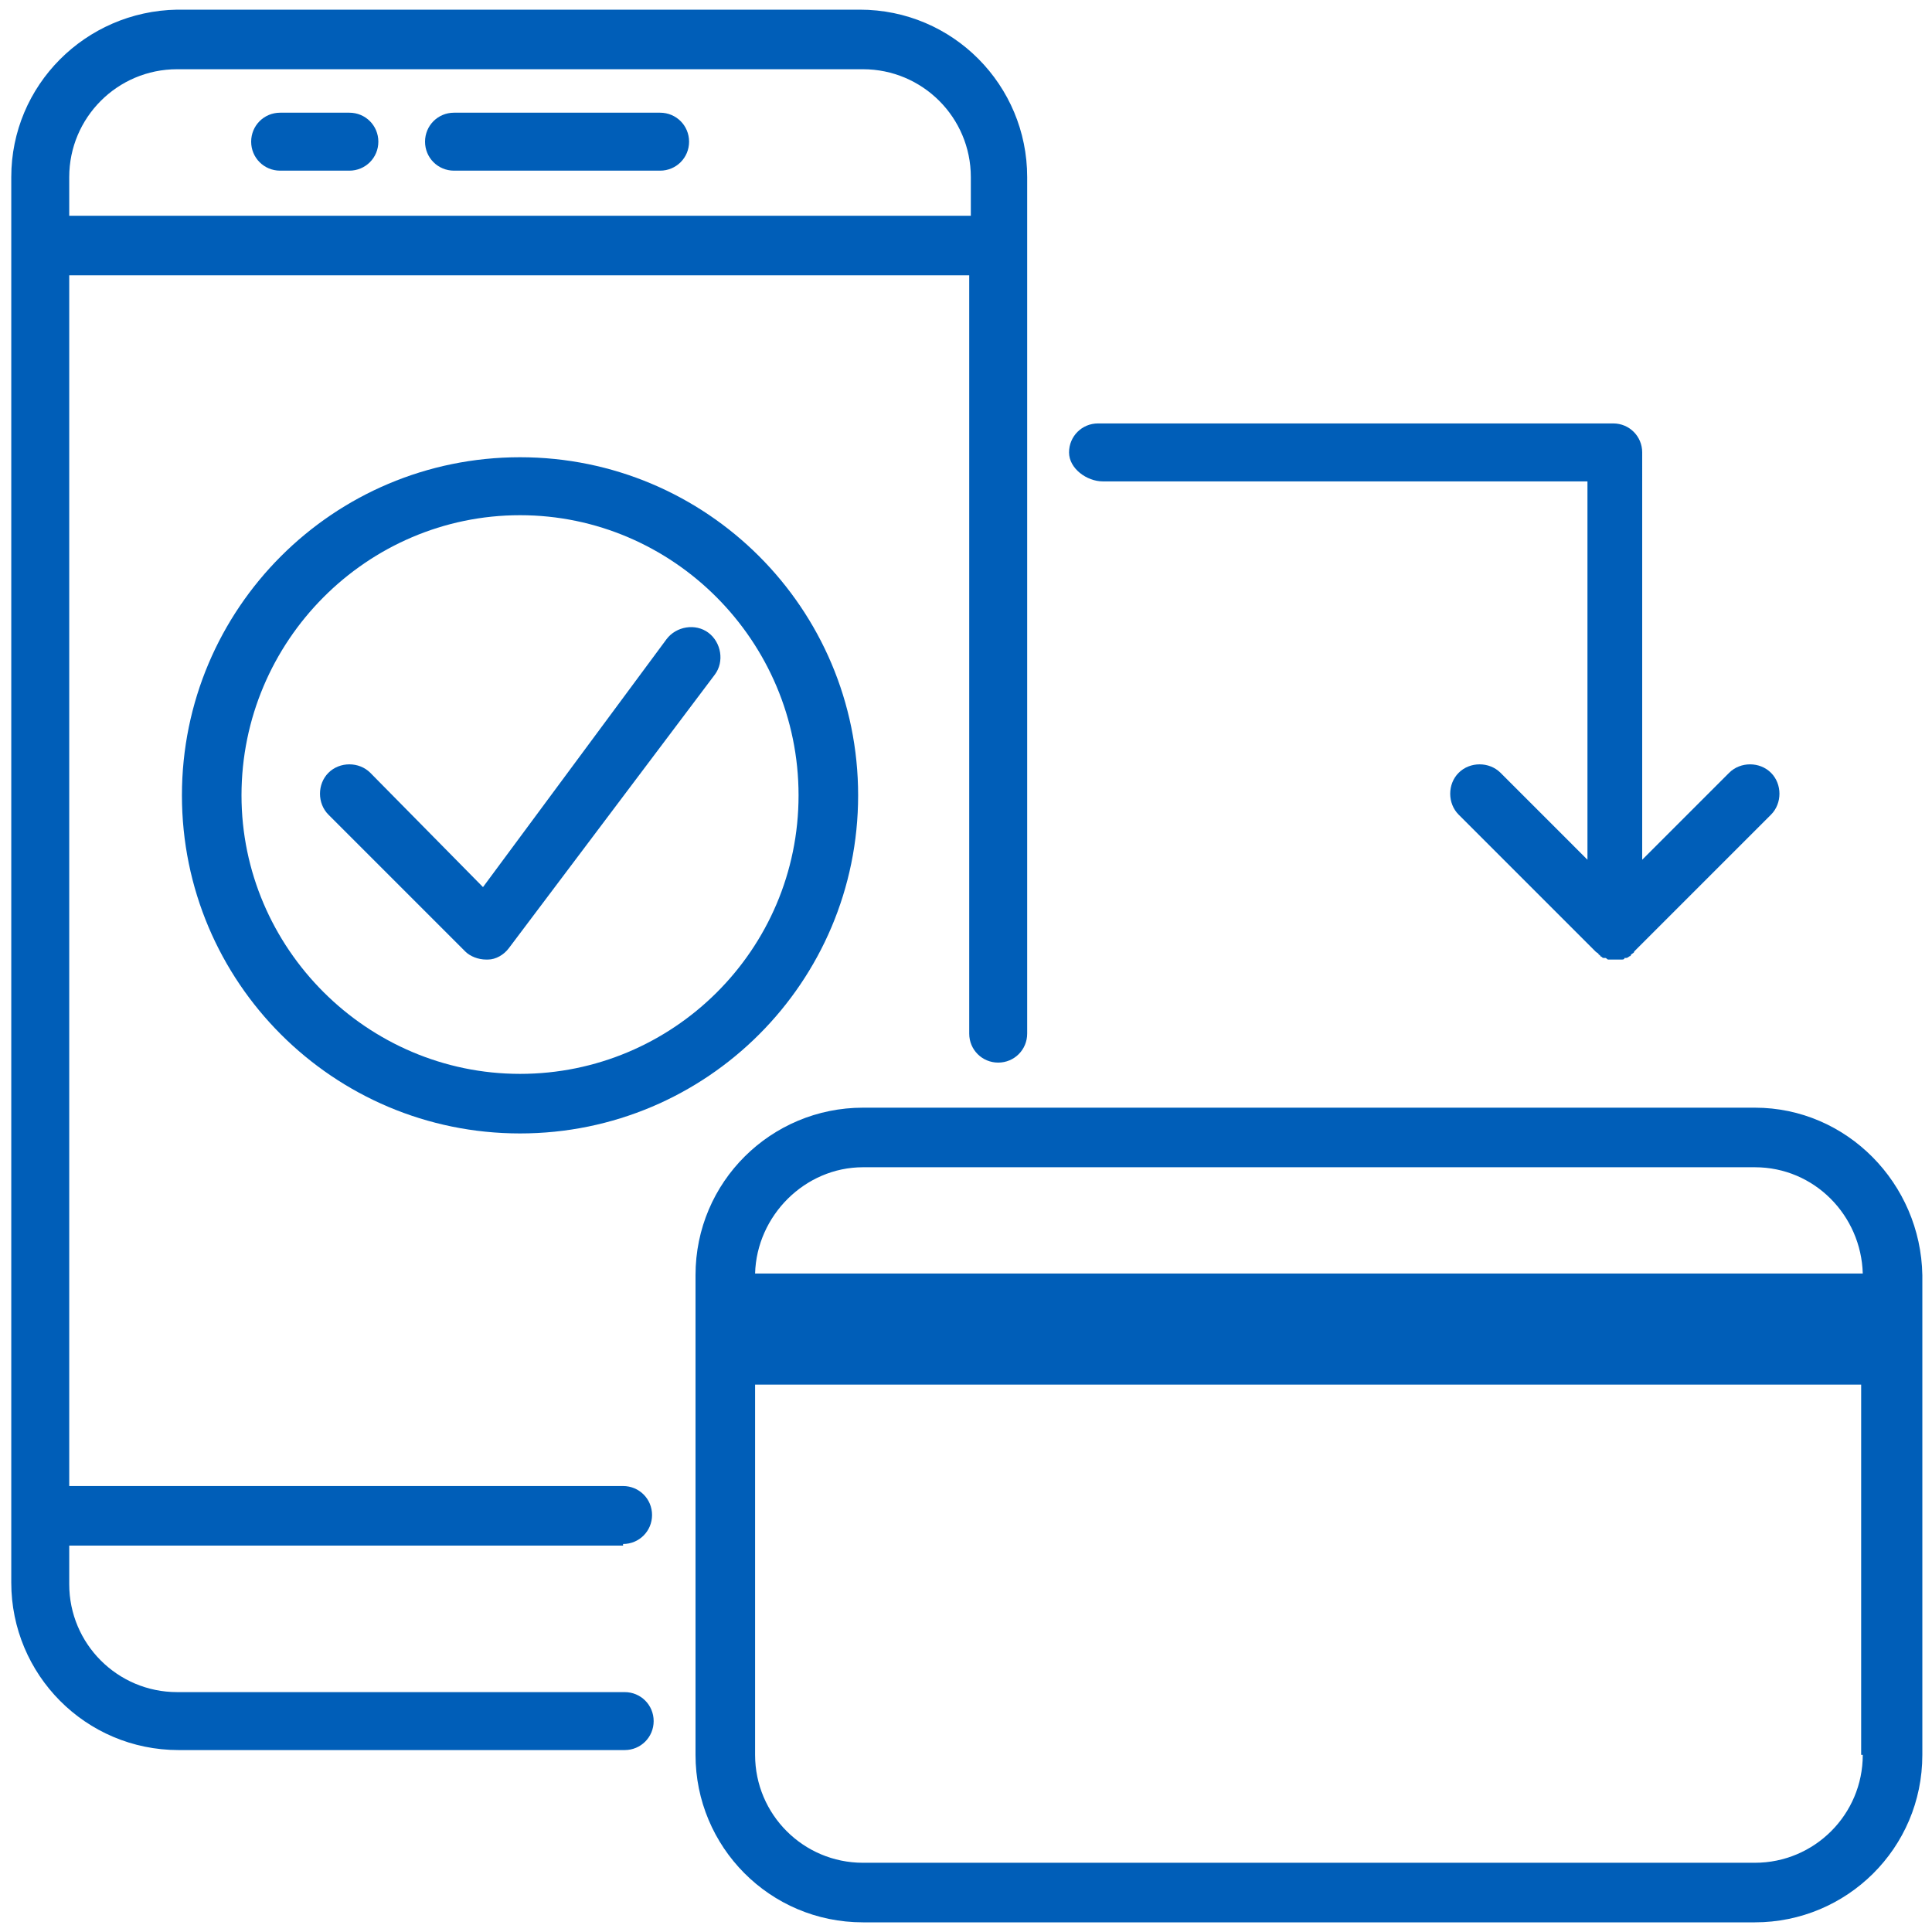
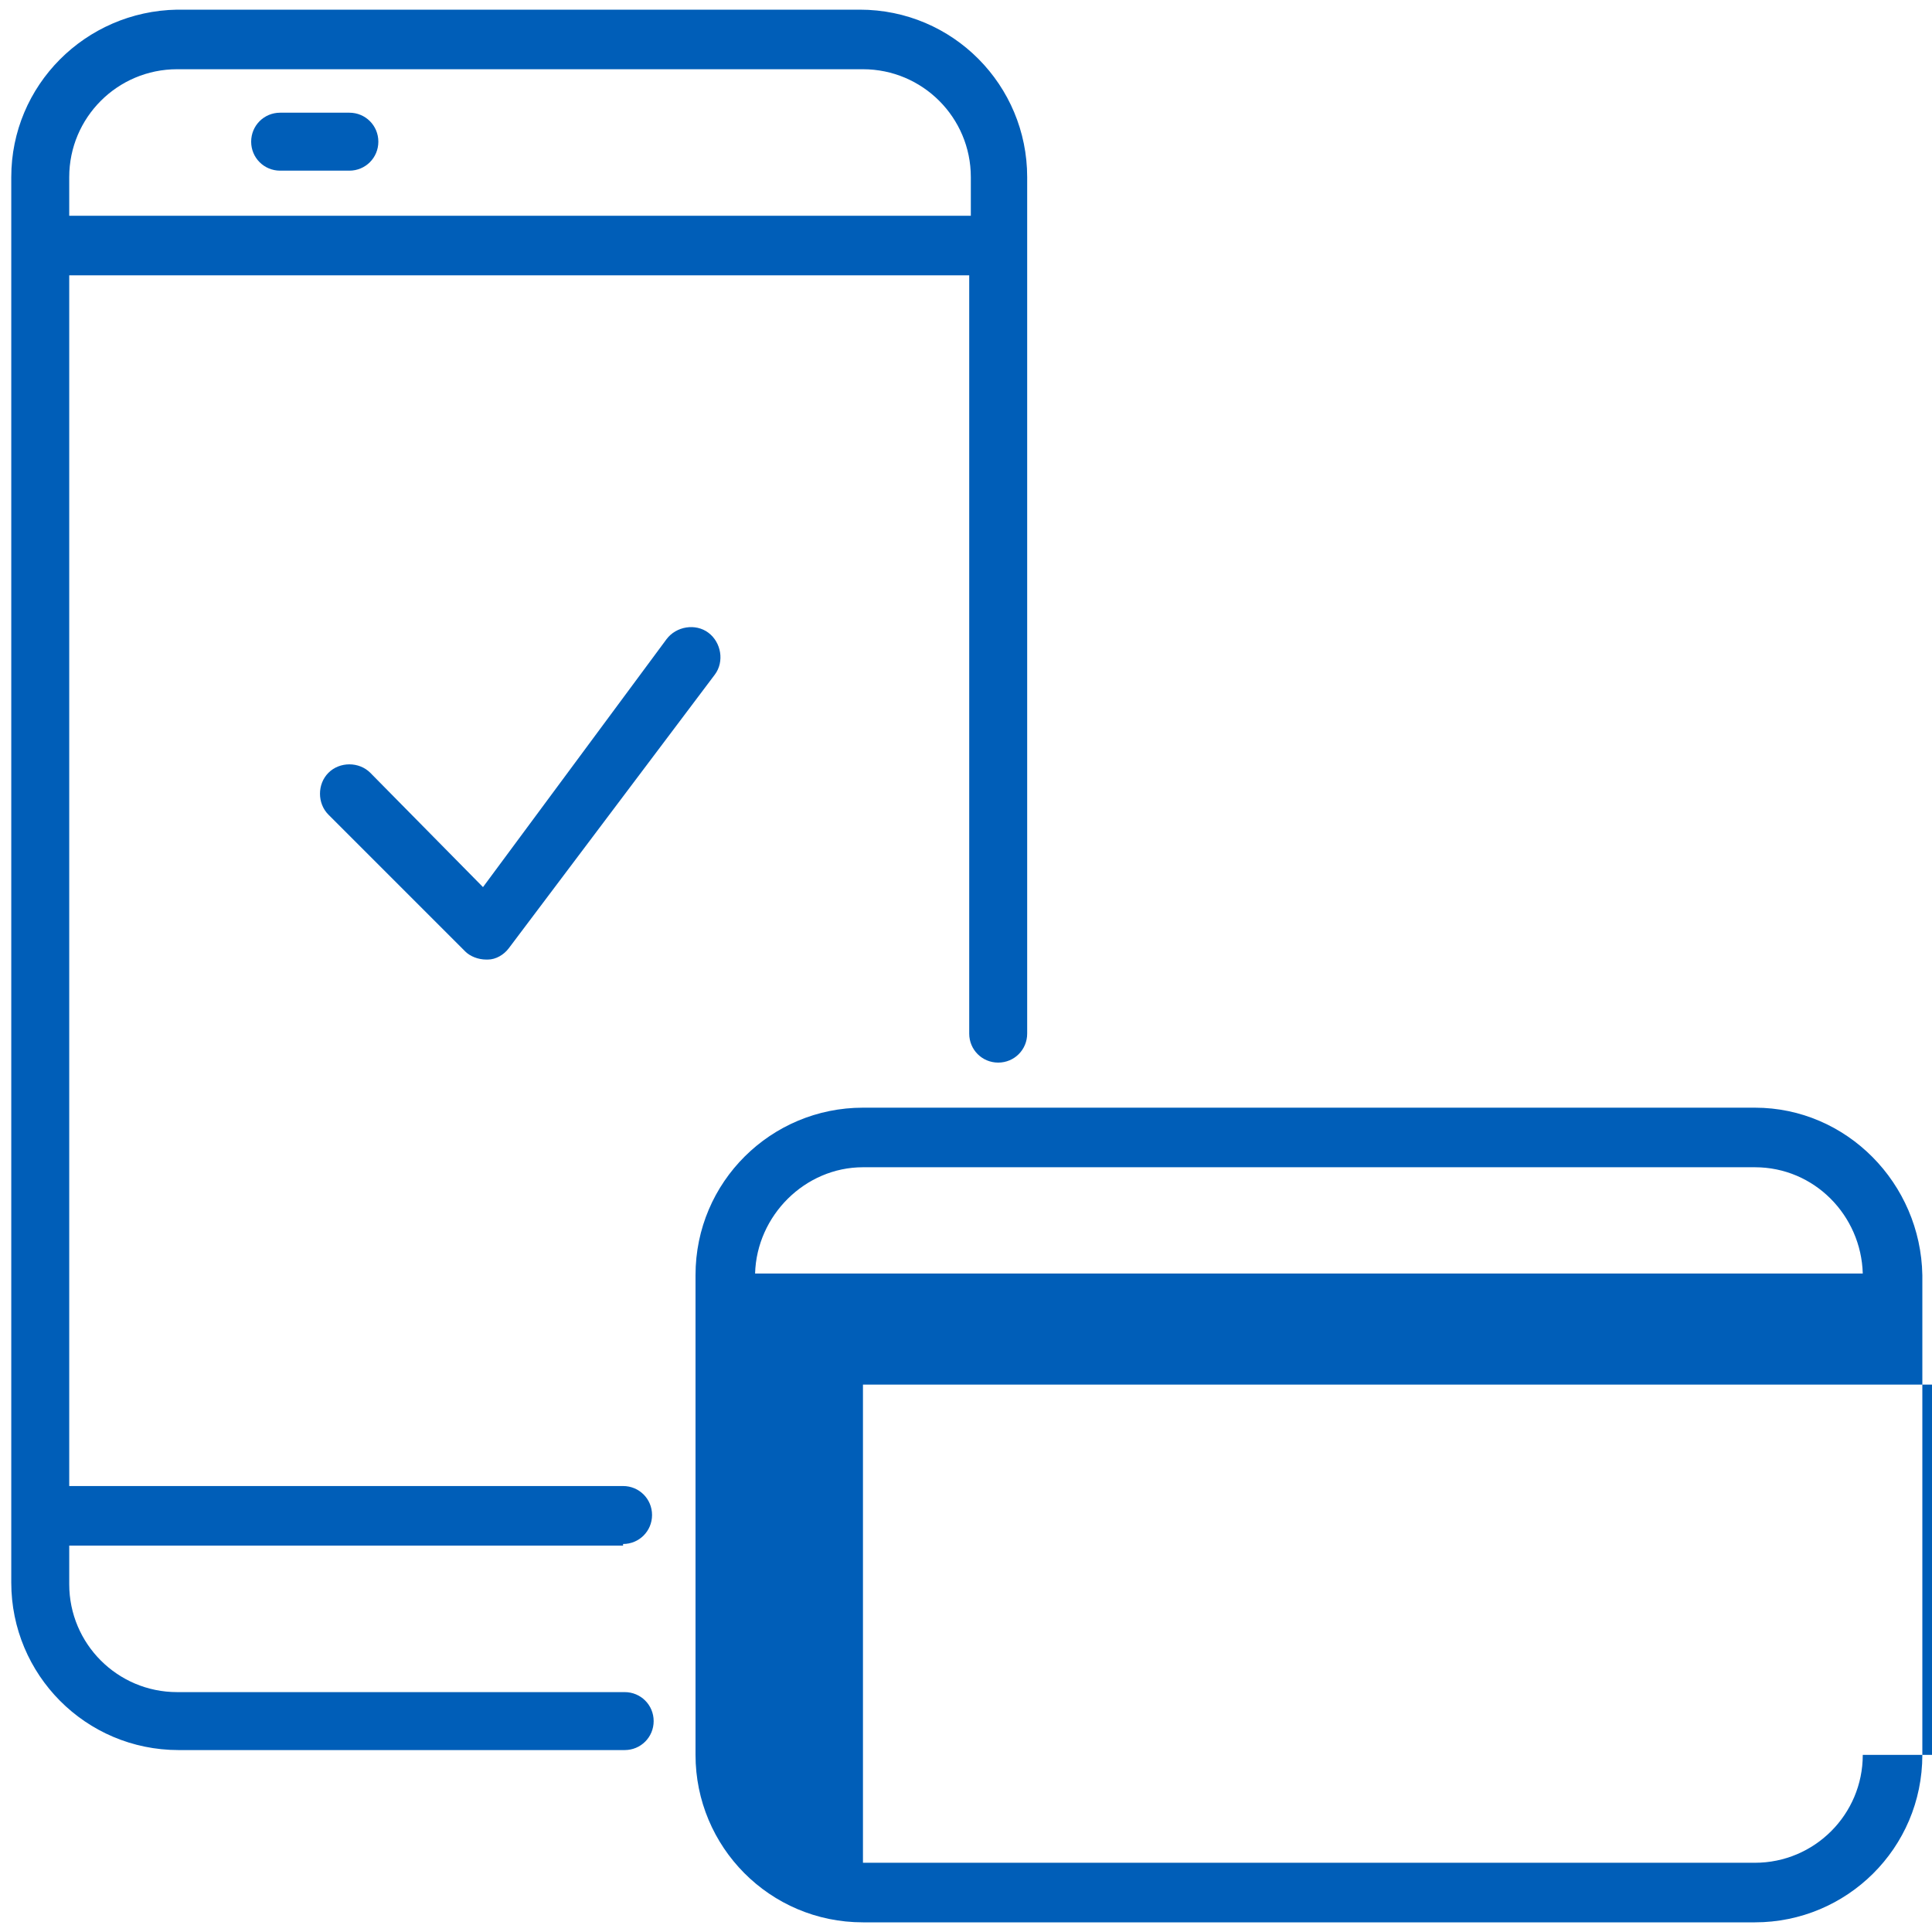
<svg xmlns="http://www.w3.org/2000/svg" version="1.1" id="Payment" x="0px" y="0px" viewBox="0 0 120 120" style="enable-background:new 0 0 120 120;" xml:space="preserve">
  <style type="text/css">
	.st0{fill:#005EB8;}
</style>
  <g>
-     <path class="st0" d="M109,68.8H53.6c-5.7,0-10.4,4.6-10.4,10.4V109c0,5.7,4.6,10.4,10.4,10.4H109c5.7,0,10.4-4.6,10.4-10.4V79.2   C119.3,73.5,114.7,68.8,109,68.8z M53.6,72.5H109c3.7,0,6.6,3,6.7,6.6H46.9C47,75.5,50,72.5,53.6,72.5z M115.7,109   c0,3.7-3,6.7-6.7,6.7H53.6c-3.7,0-6.7-3-6.7-6.7V86h68.7V109z" />
-     <path class="st0" d="M11.3,49.4c0,11.6,9.4,21,21,21s21-9.4,21-21c0-11.6-9.4-21-21-21S11.3,37.8,11.3,49.4z M49.6,49.4   c0,9.6-7.8,17.3-17.3,17.3S15,58.9,15,49.4C15,39.8,22.8,32,32.3,32S49.6,39.8,49.6,49.4z" />
+     <path class="st0" d="M109,68.8H53.6c-5.7,0-10.4,4.6-10.4,10.4V109c0,5.7,4.6,10.4,10.4,10.4H109c5.7,0,10.4-4.6,10.4-10.4V79.2   C119.3,73.5,114.7,68.8,109,68.8z M53.6,72.5H109c3.7,0,6.6,3,6.7,6.6H46.9C47,75.5,50,72.5,53.6,72.5z M115.7,109   c0,3.7-3,6.7-6.7,6.7H53.6V86h68.7V109z" />
    <path class="st0" d="M23,48c-0.7-0.7-1.9-0.7-2.6,0c-0.7,0.7-0.7,1.9,0,2.6l8.5,8.5c0.3,0.3,0.8,0.5,1.3,0.5c0,0,0.1,0,0.1,0   c0.5,0,1-0.3,1.3-0.7l12.8-17c0.6-0.8,0.4-2-0.4-2.6c-0.8-0.6-2-0.4-2.6,0.4L30,55.1L23,48z" />
    <path class="st0" d="M38.7,95.9c1,0,1.8-0.8,1.8-1.8s-0.8-1.8-1.8-1.8H4.3V17.1h55.9v47.1c0,1,0.8,1.8,1.8,1.8s1.8-0.8,1.8-1.8V11   c0-5.7-4.6-10.4-10.4-10.4H11C5.3,0.7,0.7,5.3,0.7,11v87.3c0,5.7,4.6,10.4,10.4,10.4h27.7c1,0,1.8-0.8,1.8-1.8s-0.8-1.8-1.8-1.8H11   c-3.7,0-6.7-3-6.7-6.7v-2.4H38.7z M4.3,11c0-3.7,3-6.7,6.7-6.7h42.6c3.7,0,6.7,3,6.7,6.7v2.4H4.3V11z" />
-     <path class="st0" d="M41,7H28.2c-1,0-1.8,0.8-1.8,1.8s0.8,1.8,1.8,1.8H41c1,0,1.8-0.8,1.8-1.8S42,7,41,7z" />
    <path class="st0" d="M21.7,7h-4.3c-1,0-1.8,0.8-1.8,1.8s0.8,1.8,1.8,1.8h4.3c1,0,1.8-0.8,1.8-1.8S22.7,7,21.7,7z" />
-     <path class="st0" d="M68.5,29.9h30.1v23.5L93.2,48c-0.7-0.7-1.9-0.7-2.6,0c-0.7,0.7-0.7,1.9,0,2.6l8.5,8.5c0,0,0,0,0,0   c0.1,0.1,0.2,0.1,0.2,0.2c0,0,0.1,0,0.1,0.1c0.1,0,0.1,0.1,0.2,0.1c0,0,0.1,0,0.1,0c0.1,0,0.1,0.1,0.2,0.1c0.1,0,0.2,0,0.4,0   s0.2,0,0.4,0c0.1,0,0.2,0,0.2-0.1c0,0,0.1,0,0.1,0c0.1,0,0.2-0.1,0.2-0.1c0,0,0.1,0,0.1-0.1c0.1-0.1,0.2-0.1,0.2-0.2c0,0,0,0,0,0   l8.5-8.5c0.7-0.7,0.7-1.9,0-2.6c-0.7-0.7-1.9-0.7-2.6,0l-5.4,5.4V28.1c0-1-0.8-1.8-1.8-1.8h-32c-1,0-1.8,0.8-1.8,1.8   S67.5,29.9,68.5,29.9z" />
  </g>
</svg>